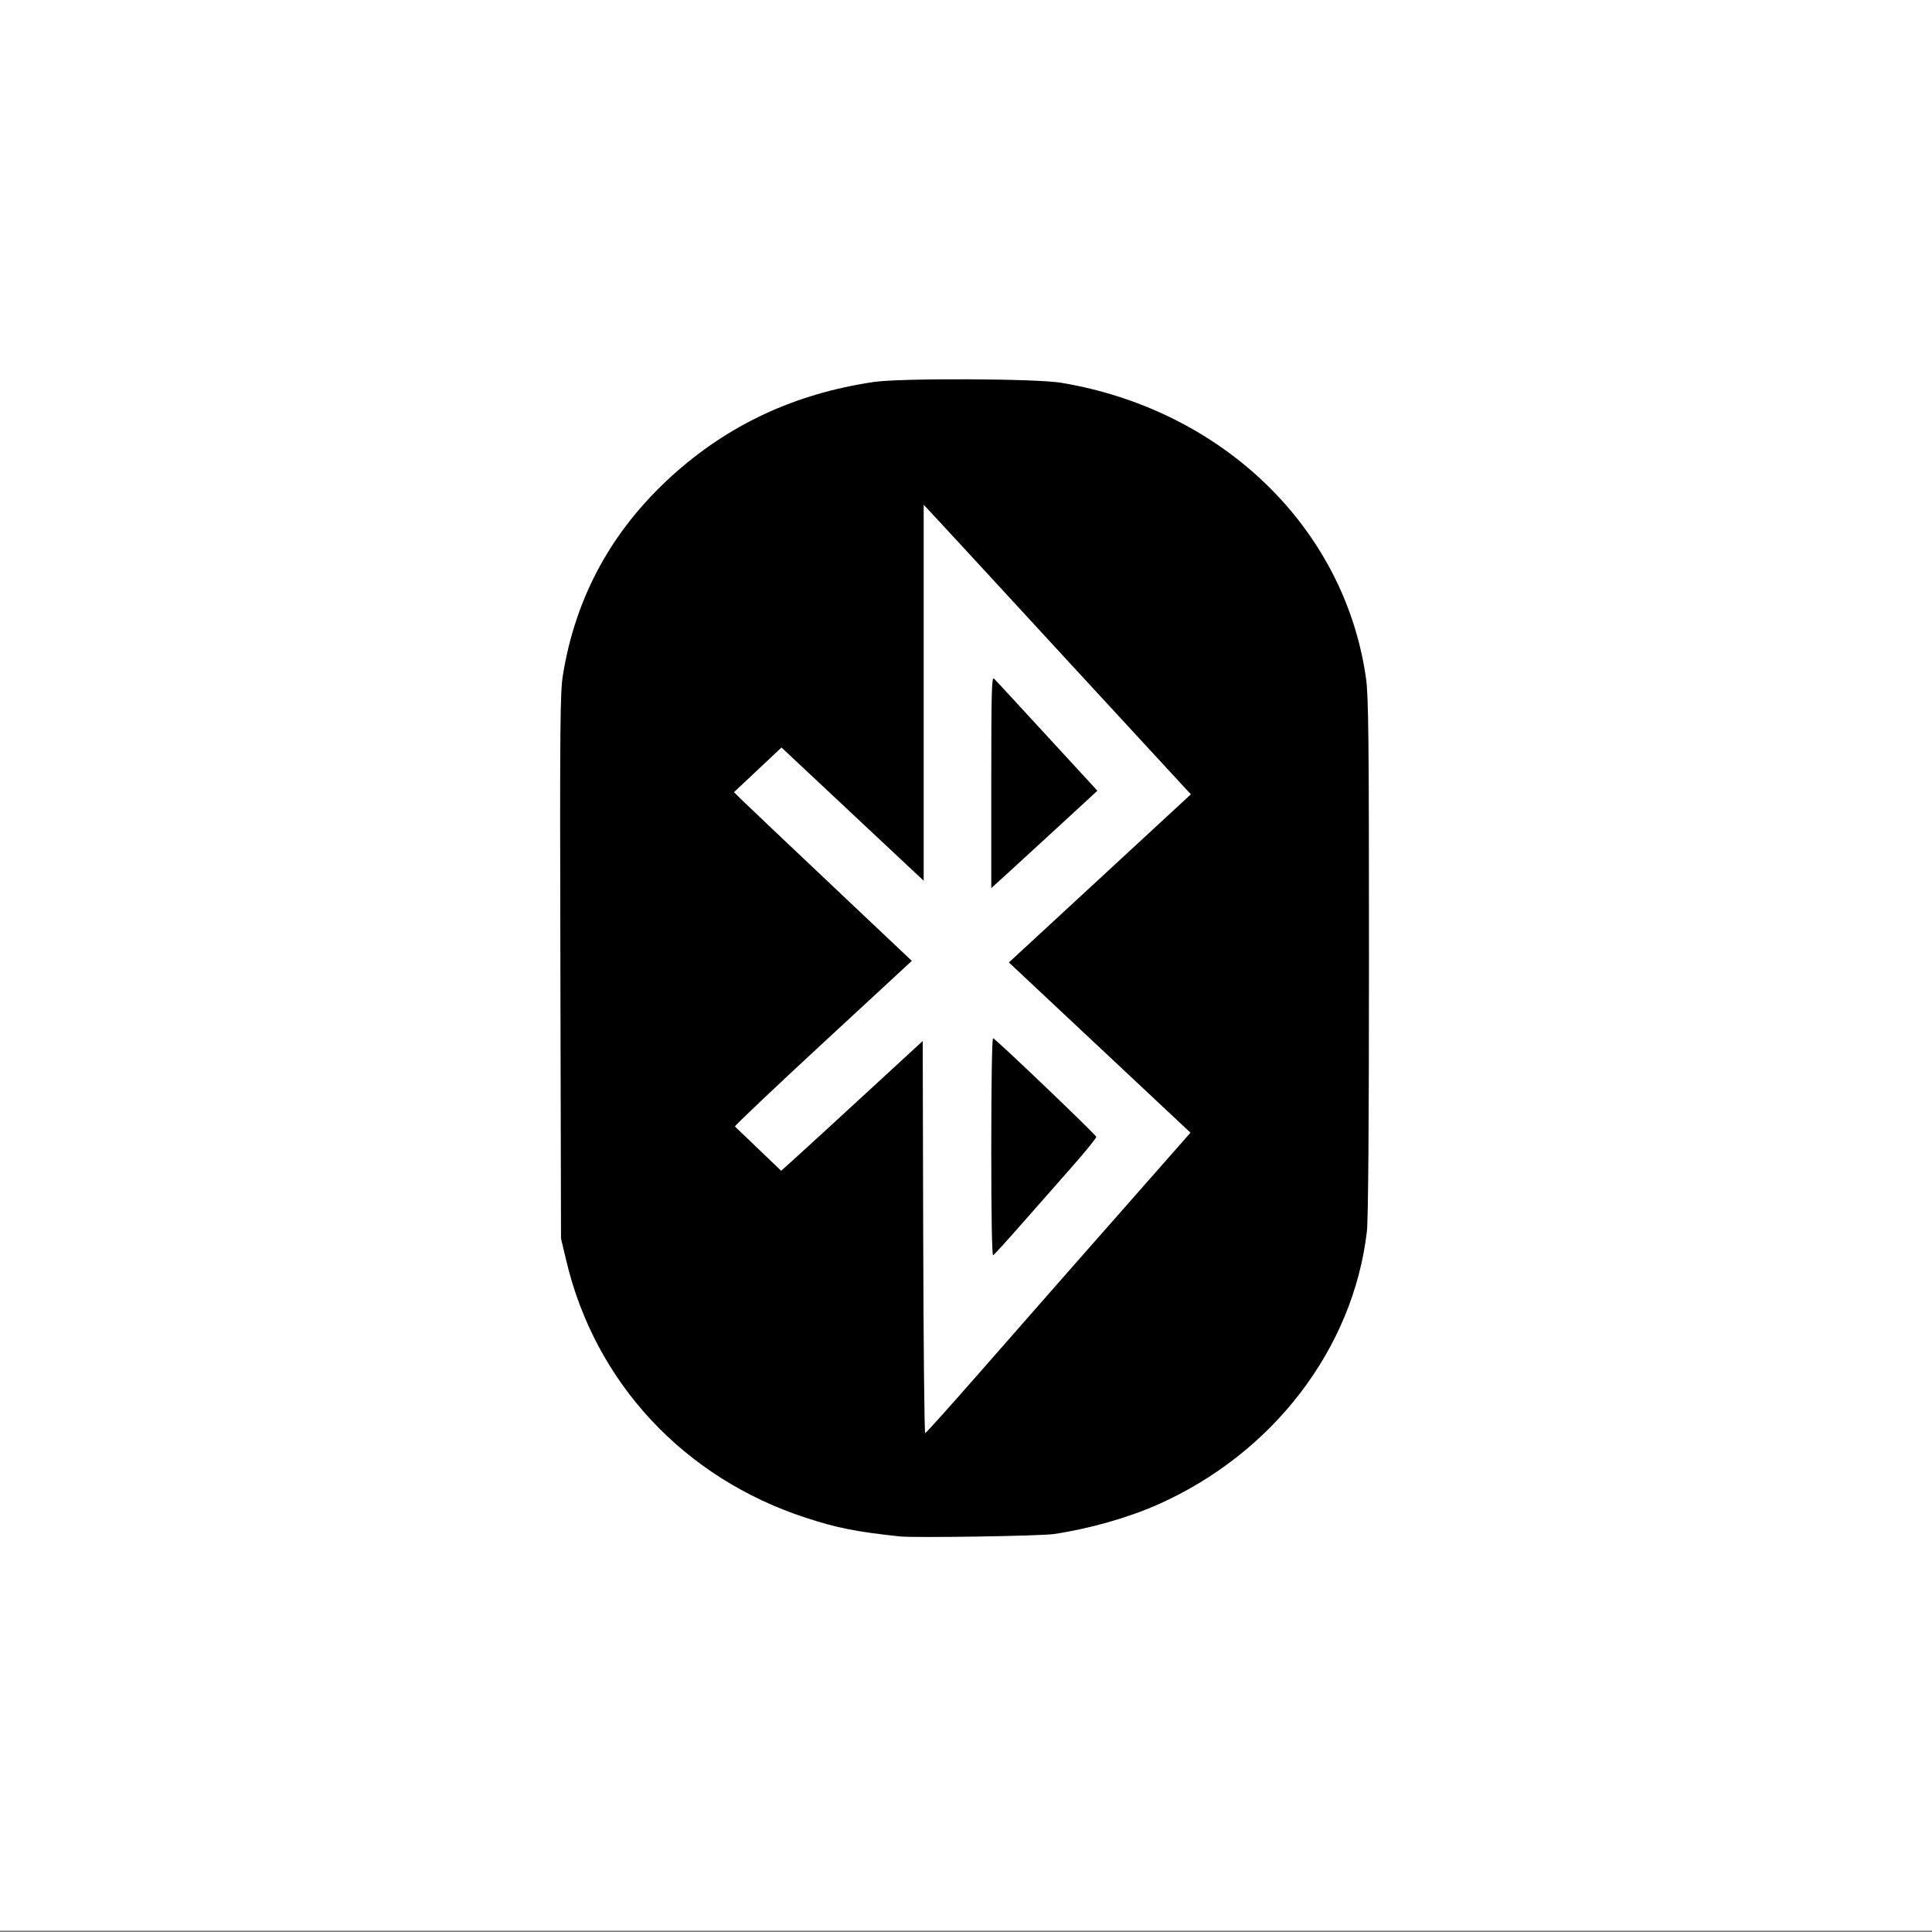
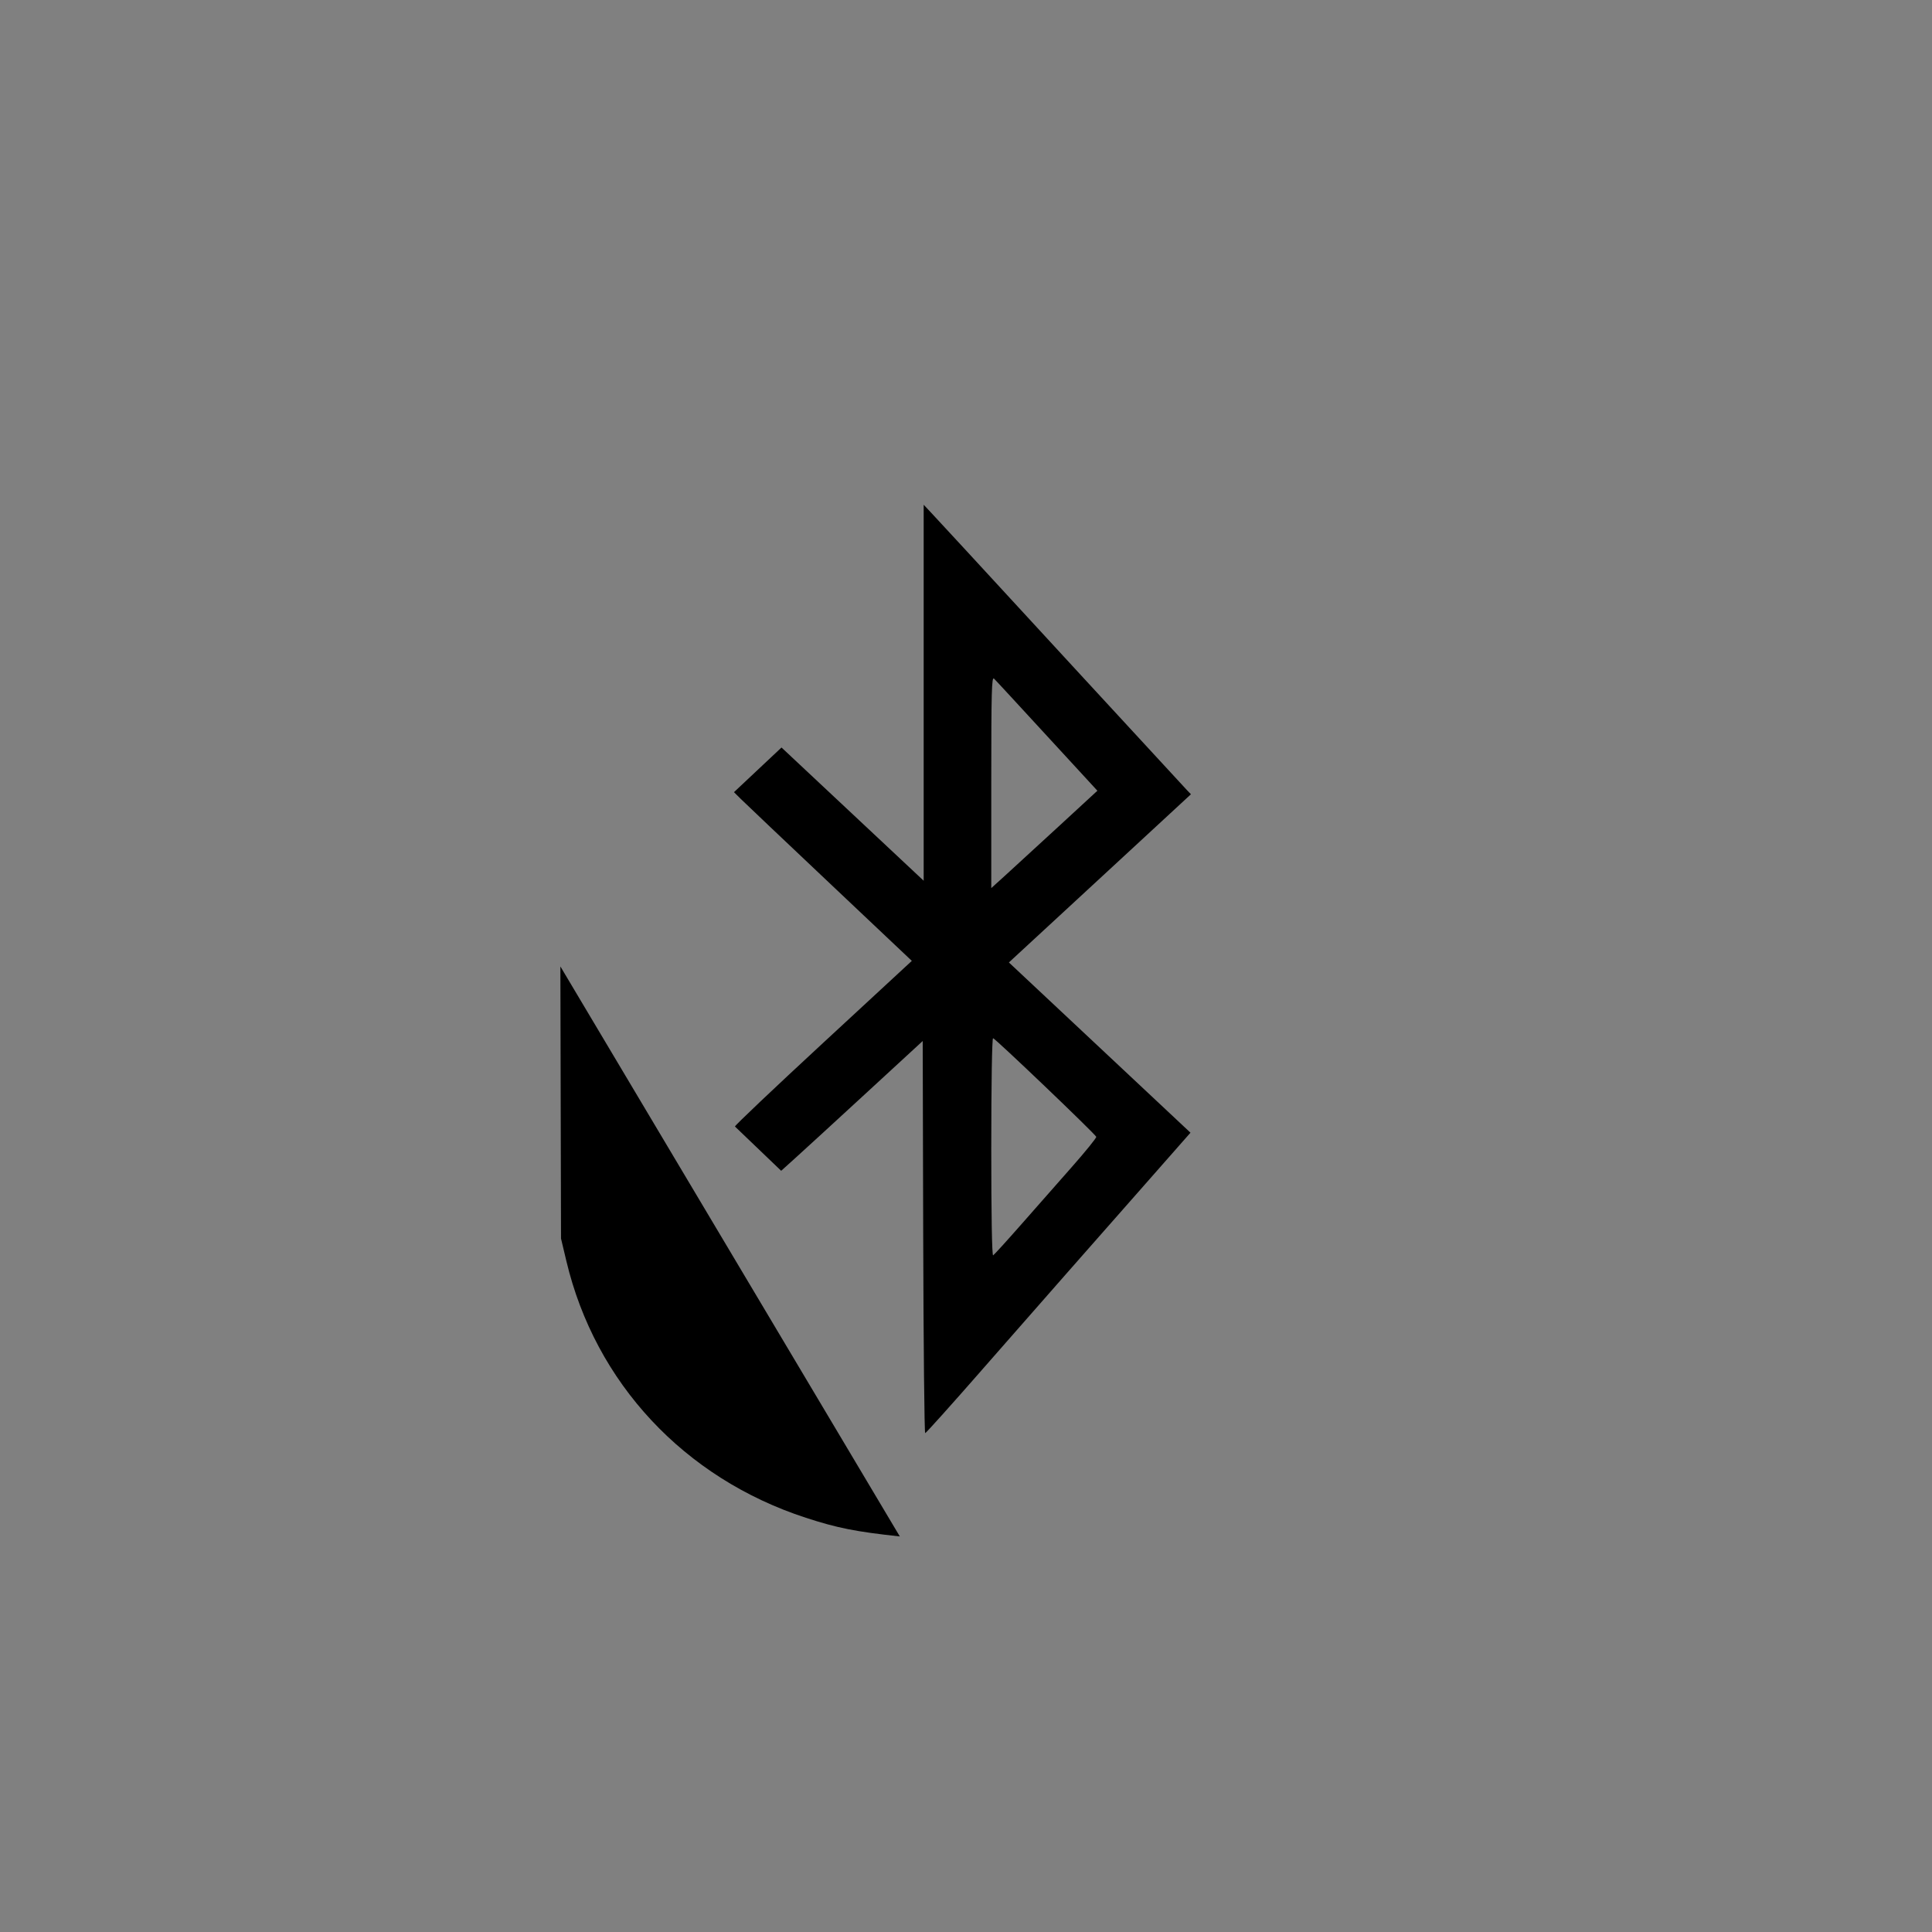
<svg xmlns="http://www.w3.org/2000/svg" xmlns:ns1="http://www.inkscape.org/namespaces/inkscape" xmlns:ns2="http://sodipodi.sourceforge.net/DTD/sodipodi-0.dtd" width="150mm" height="150mm" viewBox="0 0 150 150" version="1.1" id="svg703" xml:space="preserve" ns1:version="1.2.2 (b0a8486541, 2022-12-01)" ns2:docname="bluetooth.svg">
  <rect x="0" y="0" width="150" height="150" fill="#808080" stroke="none" />
  <ns2:namedview id="namedview705" pagecolor="#ffffff" bordercolor="#000000" borderopacity="0.25" ns1:showpageshadow="2" ns1:pageopacity="0.0" ns1:pagecheckerboard="0" ns1:deskcolor="#d1d1d1" ns1:document-units="mm" showgrid="false" ns1:zoom="0.7500982" ns1:cx="403.94711" ns1:cy="443.27529" ns1:window-width="1854" ns1:window-height="1011" ns1:window-x="66" ns1:window-y="32" ns1:window-maximized="1" ns1:current-layer="layer1" />
  <defs id="defs700" />
  <g ns1:groupmode="layer" id="layer4" ns1:label="Layer 2">
-     <rect style="fill:#ffffff;stroke-width:0.265" id="rect896" width="150.177" height="150.158" x="-0.025" y="-0.266" />
-   </g>
+     </g>
  <g ns1:label="Layer 1" ns1:groupmode="layer" id="layer1">
-     <path style="fill:#000000;stroke-width:0.149" d="m 69.862,119.289 c -3.433,-0.371 -4.851,-0.653 -7.298,-1.45 -9.444,-3.077 -16.345,-10.476 -18.592,-19.935 l -0.415,-1.746 -0.049,-21.123 c -0.044,-18.831 -0.022,-21.287 0.199,-22.642 0.993,-6.078 3.796,-11.207 8.426,-15.417 4.401,-4.002 9.59,-6.418 15.723,-7.321 2.082,-0.306 12.581,-0.263 14.521,0.06 12.544,2.088 22.024,11.272 23.678,22.939 0.197,1.387 0.232,4.661 0.232,21.598 0,13.111 -0.056,20.446 -0.164,21.368 -1.062,9.097 -7.296,17.235 -16.239,21.198 -2.31,1.024 -5.315,1.876 -8.06,2.285 -1.035,0.154 -10.842,0.306 -11.962,0.185 z m 6.328,-12.878 c 2.334,-2.666 5.321,-6.069 6.637,-7.563 1.316,-1.494 4.014,-4.558 5.997,-6.811 l 3.604,-4.095 -7.049,-6.609 -7.049,-6.609 4.139,-3.822 c 2.277,-2.102 5.457,-5.04 7.067,-6.529 l 2.928,-2.707 -0.32,-0.333 C 91.969,61.152 88.258,57.128 83.899,52.394 74.741,42.447 73.125,40.695 72.309,39.823 l -0.595,-0.635 v 14.596 14.596 l -5.519,-5.172 -5.519,-5.172 -1.845,1.734 -1.845,1.734 0.535,0.531 c 0.294,0.292 3.401,3.239 6.904,6.549 l 6.369,6.018 -6.909,6.389 c -3.8,3.514 -6.871,6.426 -6.823,6.471 0.047,0.045 0.874,0.837 1.837,1.76 l 1.751,1.678 1.095,-0.987 c 0.602,-0.543 3.075,-2.81 5.494,-5.038 l 4.4,-4.051 0.039,15.227 c 0.022,8.375 0.091,15.223 0.154,15.218 0.063,-0.005 2.025,-2.19 4.359,-4.856 z M 76.962,89.077 c 0,-4.912 0.058,-8.472 0.139,-8.472 0.152,0 7.934,7.437 8.012,7.658 0.027,0.075 -0.83,1.134 -1.905,2.352 -1.074,1.218 -2.854,3.239 -3.954,4.49 -1.1,1.251 -2.066,2.313 -2.147,2.36 -0.091,0.053 -0.146,-3.108 -0.146,-8.388 z m 0,-28.363 c 0,-7.012 0.032,-8.206 0.213,-8.026 0.197,0.196 1.244,1.331 6.183,6.7 l 1.843,2.004 -3,2.765 c -1.65,1.521 -3.504,3.222 -4.119,3.78 L 76.962,68.952 Z" id="path832" />
+     <path style="fill:#000000;stroke-width:0.149" d="m 69.862,119.289 c -3.433,-0.371 -4.851,-0.653 -7.298,-1.45 -9.444,-3.077 -16.345,-10.476 -18.592,-19.935 l -0.415,-1.746 -0.049,-21.123 z m 6.328,-12.878 c 2.334,-2.666 5.321,-6.069 6.637,-7.563 1.316,-1.494 4.014,-4.558 5.997,-6.811 l 3.604,-4.095 -7.049,-6.609 -7.049,-6.609 4.139,-3.822 c 2.277,-2.102 5.457,-5.04 7.067,-6.529 l 2.928,-2.707 -0.32,-0.333 C 91.969,61.152 88.258,57.128 83.899,52.394 74.741,42.447 73.125,40.695 72.309,39.823 l -0.595,-0.635 v 14.596 14.596 l -5.519,-5.172 -5.519,-5.172 -1.845,1.734 -1.845,1.734 0.535,0.531 c 0.294,0.292 3.401,3.239 6.904,6.549 l 6.369,6.018 -6.909,6.389 c -3.8,3.514 -6.871,6.426 -6.823,6.471 0.047,0.045 0.874,0.837 1.837,1.76 l 1.751,1.678 1.095,-0.987 c 0.602,-0.543 3.075,-2.81 5.494,-5.038 l 4.4,-4.051 0.039,15.227 c 0.022,8.375 0.091,15.223 0.154,15.218 0.063,-0.005 2.025,-2.19 4.359,-4.856 z M 76.962,89.077 c 0,-4.912 0.058,-8.472 0.139,-8.472 0.152,0 7.934,7.437 8.012,7.658 0.027,0.075 -0.83,1.134 -1.905,2.352 -1.074,1.218 -2.854,3.239 -3.954,4.49 -1.1,1.251 -2.066,2.313 -2.147,2.36 -0.091,0.053 -0.146,-3.108 -0.146,-8.388 z m 0,-28.363 c 0,-7.012 0.032,-8.206 0.213,-8.026 0.197,0.196 1.244,1.331 6.183,6.7 l 1.843,2.004 -3,2.765 c -1.65,1.521 -3.504,3.222 -4.119,3.78 L 76.962,68.952 Z" id="path832" />
  </g>
</svg>